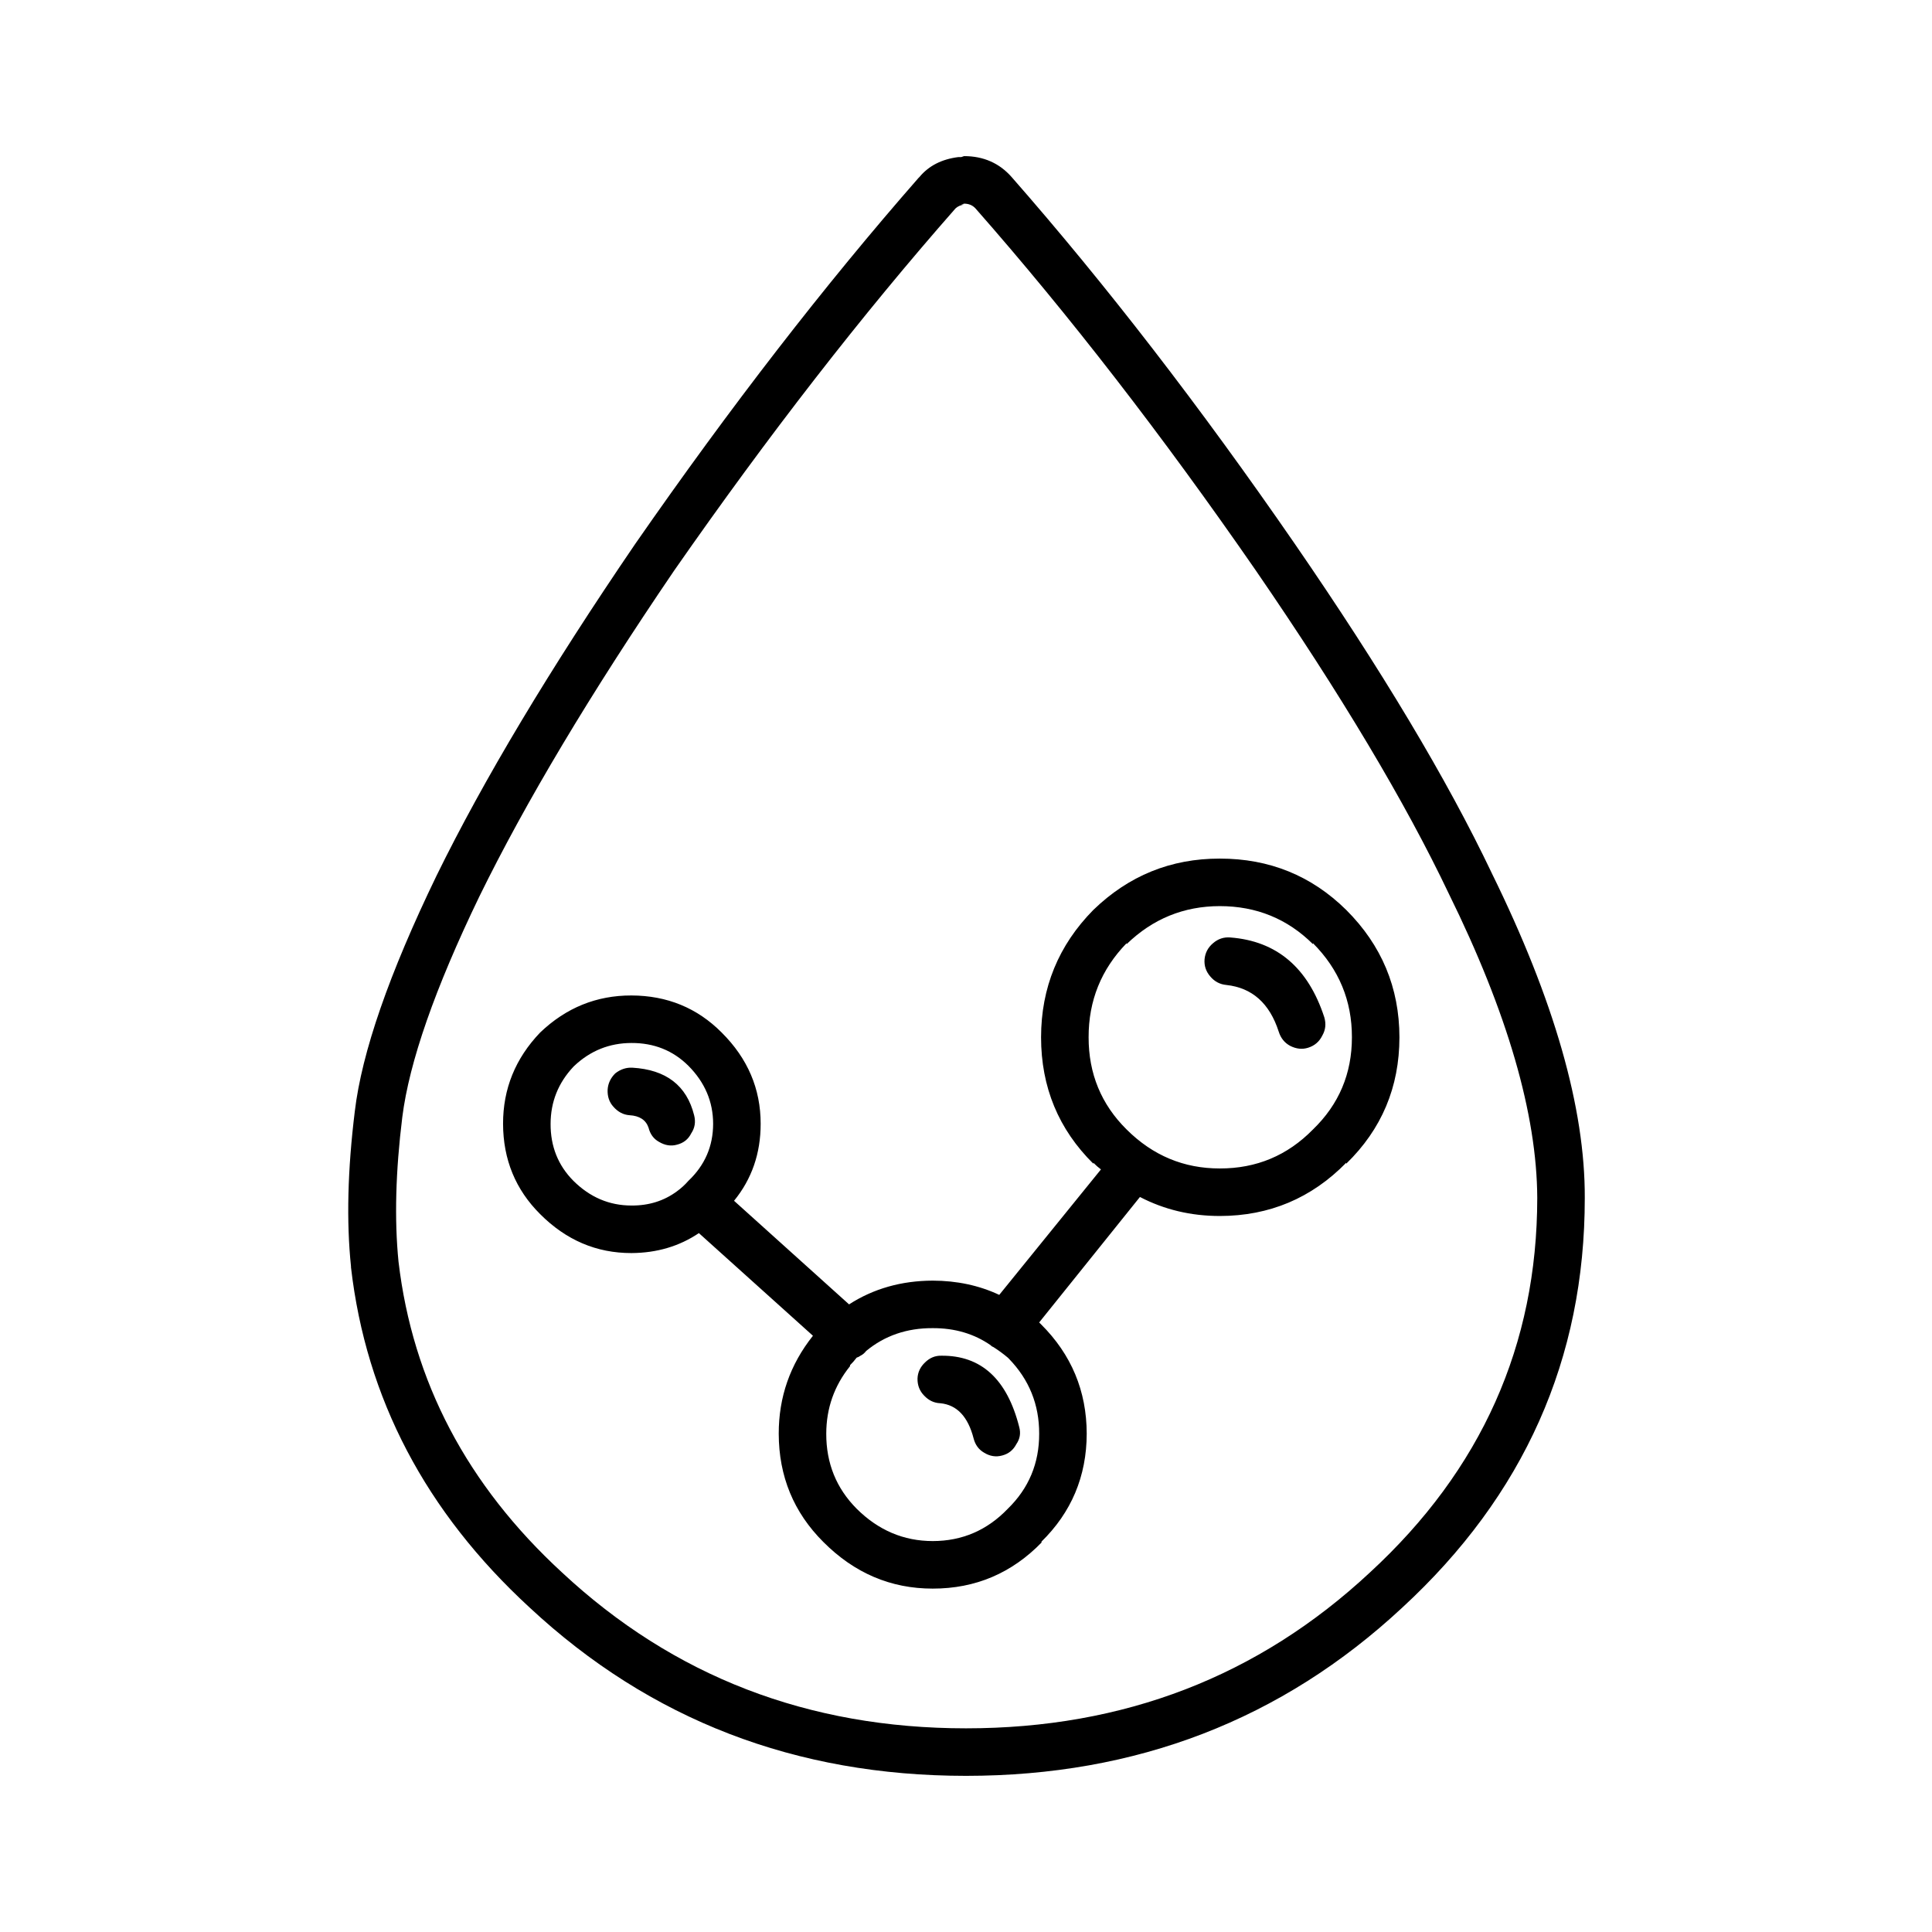
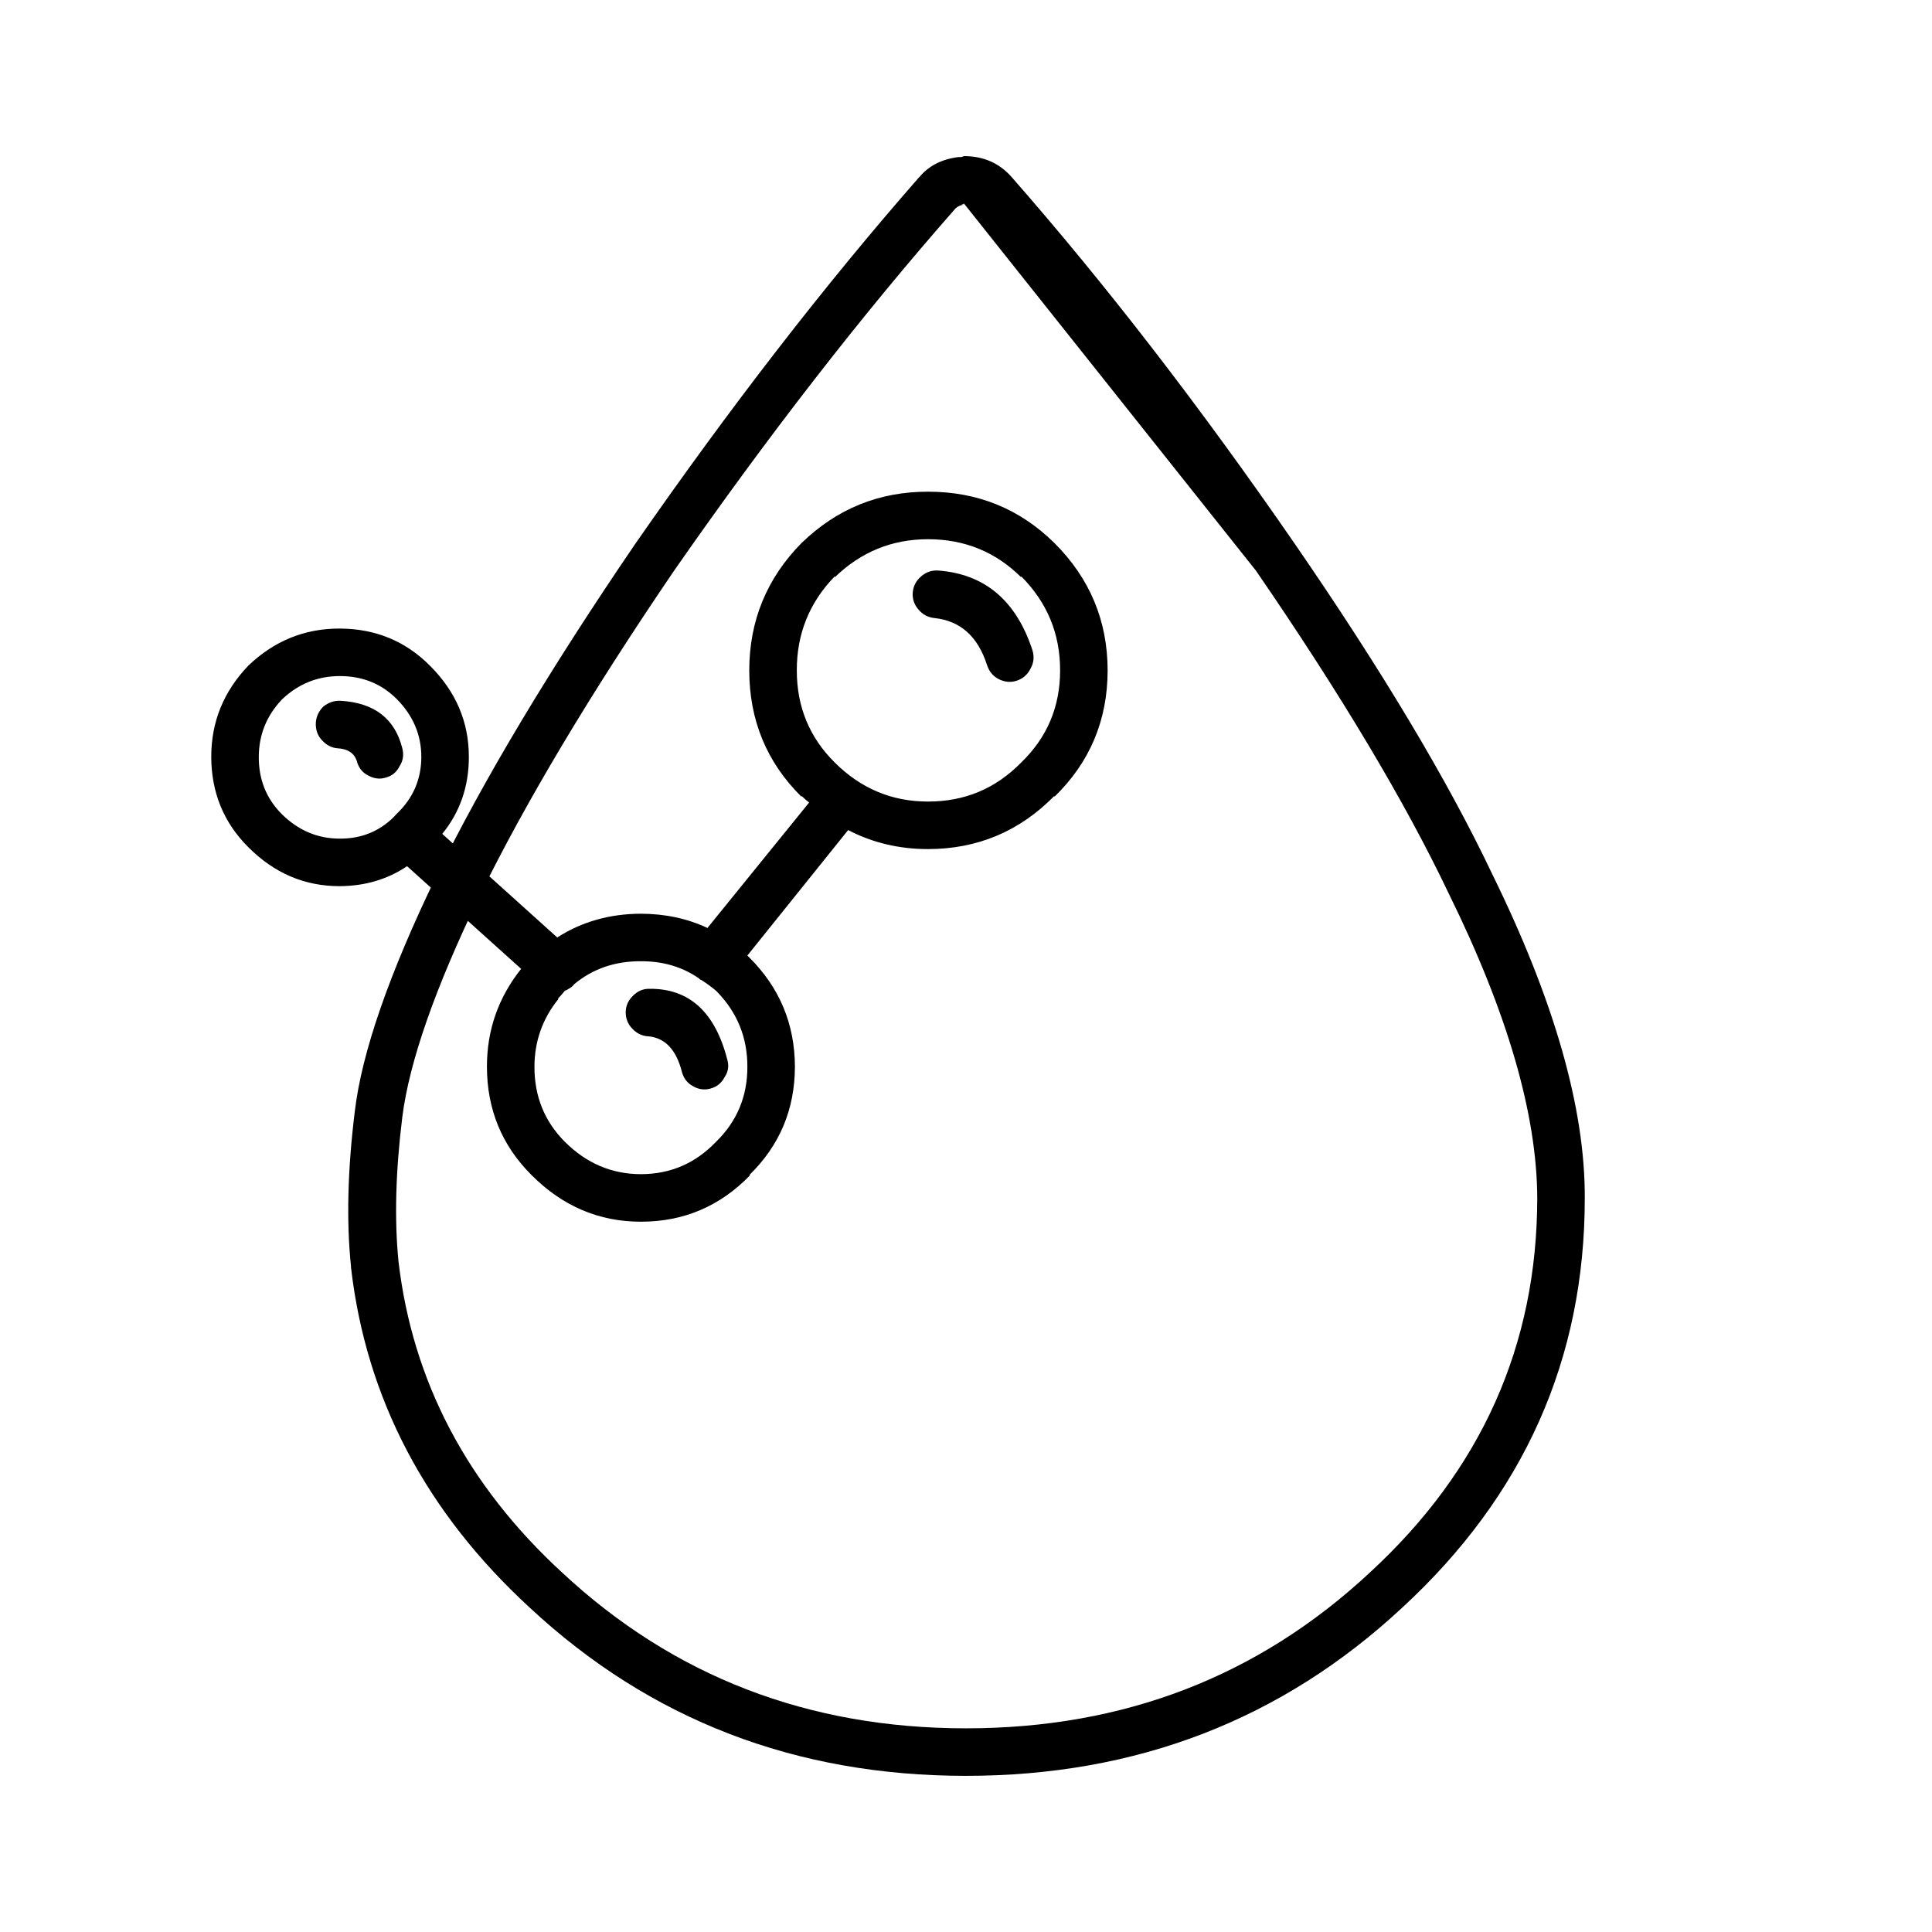
<svg xmlns="http://www.w3.org/2000/svg" fill="#000000" width="800px" height="800px" version="1.1" viewBox="144 144 512 512">
-   <path d="m539.3 375.31c-11.781-24.734-29.164-53.785-52.145-87.16-25.062-36.34-50.086-68.754-75.066-97.234-3.254-3.691-7.453-5.539-12.594-5.543l-0.758 0.254c-0.25-0.02-0.5-0.02-0.754 0-4.414 0.551-7.856 2.312-10.328 5.289l-0.254 0.25c-24.852 28.371-49.875 60.699-75.066 96.984-22.637 33.199-40.188 62.504-52.648 87.914-12.586 26.016-19.809 46.84-21.664 62.473-1.906 15.469-2.242 29.156-1.008 41.062v0.25c4.012 34.762 19.801 64.824 47.359 90.184 31.918 29.719 70.457 44.582 115.62 44.586 45.164-0.004 83.703-14.867 115.62-44.586 32.27-29.742 48.391-65.934 48.367-108.57 0.098-23.789-8.129-52.508-24.688-86.152m-62.473-80.105c22.531 32.793 39.578 61.34 51.137 85.648 15.52 31.512 23.328 58.383 23.43 80.609-0.023 38.977-14.805 72.059-44.336 99.25-29.547 27.547-65.234 41.316-107.06 41.312-41.828 0.004-77.512-13.766-107.06-41.312-25.141-23.145-39.582-50.602-43.324-82.375-1.109-11.152-0.773-23.918 1.004-38.289 1.84-14.594 8.641-34.074 20.406-58.441 12.227-24.973 29.438-53.773 51.641-86.402 24.98-35.875 49.836-67.867 74.562-95.977 0.613-0.559 1.371-0.895 2.269-1.008h-0.758l0.758-0.25c1.238-0.004 2.246 0.414 3.019 1.258 24.73 28.109 49.5 60.102 74.312 95.977m-43.074 89.93c-9.223 9.359-13.84 20.609-13.855 33.754 0.008 13.203 4.625 24.371 13.855 33.504v-0.25c0.707 0.707 1.379 1.297 2.016 1.762l-26.953 33.25c-5.328-2.5-11.207-3.758-17.633-3.777-8.309 0.031-15.699 2.129-22.168 6.297l-30.48-27.457c4.707-5.769 7.059-12.574 7.051-20.402 0.008-9.262-3.434-17.32-10.328-24.184-6.492-6.527-14.473-9.801-23.93-9.824-9.254-0.02-17.316 3.258-24.184 9.824-6.566 6.867-9.84 14.93-9.824 24.184 0.027 9.457 3.301 17.434 9.824 23.93 6.863 6.891 14.926 10.336 24.184 10.328 6.742-0.035 12.703-1.797 17.887-5.289l30.227 27.203c-6.059 7.613-9.078 16.262-9.066 25.949 0.02 11.301 3.965 20.871 11.836 28.715 8.207 8.234 17.863 12.352 28.973 12.344 11.348 0.008 21.004-4.109 28.969-12.344h-0.254c8.043-7.844 12.07-17.414 12.094-28.715-0.023-11.305-4.051-20.961-12.094-28.973-0.008 0-0.09-0.086-0.25-0.25-0.062-0.047-0.145-0.133-0.254-0.254l26.703-33.25c6.453 3.356 13.504 5.035 21.16 5.039 13.145-0.016 24.312-4.719 33.504-14.105v0.25c9.395-9.133 14.098-20.301 14.105-33.504-0.016-13.145-4.719-24.395-14.105-33.754-9.195-9.074-20.363-13.609-33.504-13.602-12.965-0.016-24.133 4.519-33.504 13.602m8.816 8.816v0.25c6.918-6.703 15.148-10.062 24.688-10.074 9.699 0.004 17.926 3.363 24.688 10.074v-0.25c6.898 6.93 10.344 15.242 10.328 24.938 0.004 9.637-3.438 17.781-10.328 24.434-6.766 6.902-14.992 10.348-24.688 10.328-9.535 0.008-17.766-3.434-24.688-10.328-6.723-6.652-10.082-14.797-10.074-24.434-0.02-9.695 3.34-18.008 10.074-24.938m-109.58 47.863c-0.008 5.941-2.191 10.98-6.551 15.113-0.898 1.031-1.902 1.957-3.023 2.769-3.449 2.555-7.481 3.816-12.09 3.777-5.856-0.004-10.977-2.188-15.367-6.547-4.055-4.086-6.07-9.125-6.043-15.113 0.016-5.805 2.031-10.844 6.043-15.117l0.254-0.25c4.273-4.016 9.312-6.031 15.113-6.047 5.992-0.023 11.027 1.988 15.113 6.047 4.359 4.387 6.543 9.512 6.551 15.367m39.043 61.465c0.582-0.281 1.086-0.699 1.512-1.262 4.922-4.066 10.801-6.082 17.637-6.047 5.848-0.023 10.969 1.488 15.363 4.535 0.164 0.137 0.246 0.223 0.254 0.254 0.203 0.078 0.371 0.164 0.504 0.25 1.344 0.859 2.602 1.781 3.777 2.773 0.164 0.172 0.246 0.254 0.254 0.25 5.391 5.543 8.078 12.176 8.059 19.902 0.02 7.84-2.75 14.477-8.312 19.898-5.469 5.703-12.105 8.559-19.898 8.566-7.703-0.008-14.422-2.863-20.152-8.566-5.394-5.422-8.082-12.059-8.062-19.898 0.012-6.719 2.109-12.68 6.297-17.887v-0.254c0.605-0.586 1.191-1.258 1.766-2.012 0.316-0.078 0.652-0.246 1.004-0.504m16.879 10.578c1.203 1.281 2.629 1.953 4.281 2.016 4.391 0.43 7.328 3.535 8.82 9.32 0.434 1.699 1.355 2.957 2.769 3.777 1.547 0.957 3.141 1.207 4.785 0.758 1.695-0.434 2.957-1.441 3.777-3.023 0.953-1.383 1.207-2.894 0.758-4.535-3.219-12.703-10.102-19-20.656-18.891-1.621-0.035-3.047 0.555-4.281 1.762-1.281 1.203-1.953 2.633-2.016 4.281-0.035 1.789 0.551 3.301 1.762 4.535m-77.336-86.906c-1.641-0.082-3.148 0.422-4.531 1.512-1.23 1.223-1.902 2.652-2.016 4.281-0.086 1.809 0.418 3.32 1.512 4.535 1.223 1.395 2.652 2.152 4.281 2.266 2.648 0.152 4.328 1.242 5.039 3.277 0.438 1.738 1.359 3 2.769 3.777 1.598 0.957 3.191 1.207 4.785 0.754 1.746-0.438 3.004-1.445 3.781-3.023 0.953-1.426 1.207-3.019 0.754-4.785-1.973-7.875-7.43-12.074-16.375-12.594m153.91-33c-1.344 1.125-2.102 2.551-2.266 4.281-0.133 1.707 0.371 3.219 1.512 4.535 1.121 1.344 2.547 2.102 4.281 2.266 6.82 0.742 11.438 4.856 13.855 12.344 0.543 1.73 1.551 2.988 3.023 3.781 1.629 0.832 3.223 1 4.785 0.504 1.73-0.543 2.988-1.637 3.777-3.277 0.836-1.461 1.004-3.059 0.504-4.785-4.297-13.168-12.609-20.223-24.938-21.16-1.703-0.133-3.215 0.371-4.535 1.512z" />
+   <path d="m539.3 375.31c-11.781-24.734-29.164-53.785-52.145-87.16-25.062-36.34-50.086-68.754-75.066-97.234-3.254-3.691-7.453-5.539-12.594-5.543l-0.758 0.254c-0.25-0.02-0.5-0.02-0.754 0-4.414 0.551-7.856 2.312-10.328 5.289l-0.254 0.25c-24.852 28.371-49.875 60.699-75.066 96.984-22.637 33.199-40.188 62.504-52.648 87.914-12.586 26.016-19.809 46.84-21.664 62.473-1.906 15.469-2.242 29.156-1.008 41.062v0.25c4.012 34.762 19.801 64.824 47.359 90.184 31.918 29.719 70.457 44.582 115.62 44.586 45.164-0.004 83.703-14.867 115.62-44.586 32.27-29.742 48.391-65.934 48.367-108.57 0.098-23.789-8.129-52.508-24.688-86.152m-62.473-80.105c22.531 32.793 39.578 61.34 51.137 85.648 15.52 31.512 23.328 58.383 23.43 80.609-0.023 38.977-14.805 72.059-44.336 99.25-29.547 27.547-65.234 41.316-107.06 41.312-41.828 0.004-77.512-13.766-107.06-41.312-25.141-23.145-39.582-50.602-43.324-82.375-1.109-11.152-0.773-23.918 1.004-38.289 1.84-14.594 8.641-34.074 20.406-58.441 12.227-24.973 29.438-53.773 51.641-86.402 24.98-35.875 49.836-67.867 74.562-95.977 0.613-0.559 1.371-0.895 2.269-1.008h-0.758l0.758-0.25m-43.074 89.93c-9.223 9.359-13.84 20.609-13.855 33.754 0.008 13.203 4.625 24.371 13.855 33.504v-0.25c0.707 0.707 1.379 1.297 2.016 1.762l-26.953 33.25c-5.328-2.5-11.207-3.758-17.633-3.777-8.309 0.031-15.699 2.129-22.168 6.297l-30.48-27.457c4.707-5.769 7.059-12.574 7.051-20.402 0.008-9.262-3.434-17.32-10.328-24.184-6.492-6.527-14.473-9.801-23.93-9.824-9.254-0.02-17.316 3.258-24.184 9.824-6.566 6.867-9.84 14.93-9.824 24.184 0.027 9.457 3.301 17.434 9.824 23.93 6.863 6.891 14.926 10.336 24.184 10.328 6.742-0.035 12.703-1.797 17.887-5.289l30.227 27.203c-6.059 7.613-9.078 16.262-9.066 25.949 0.02 11.301 3.965 20.871 11.836 28.715 8.207 8.234 17.863 12.352 28.973 12.344 11.348 0.008 21.004-4.109 28.969-12.344h-0.254c8.043-7.844 12.07-17.414 12.094-28.715-0.023-11.305-4.051-20.961-12.094-28.973-0.008 0-0.09-0.086-0.25-0.25-0.062-0.047-0.145-0.133-0.254-0.254l26.703-33.25c6.453 3.356 13.504 5.035 21.16 5.039 13.145-0.016 24.312-4.719 33.504-14.105v0.25c9.395-9.133 14.098-20.301 14.105-33.504-0.016-13.145-4.719-24.395-14.105-33.754-9.195-9.074-20.363-13.609-33.504-13.602-12.965-0.016-24.133 4.519-33.504 13.602m8.816 8.816v0.25c6.918-6.703 15.148-10.062 24.688-10.074 9.699 0.004 17.926 3.363 24.688 10.074v-0.25c6.898 6.93 10.344 15.242 10.328 24.938 0.004 9.637-3.438 17.781-10.328 24.434-6.766 6.902-14.992 10.348-24.688 10.328-9.535 0.008-17.766-3.434-24.688-10.328-6.723-6.652-10.082-14.797-10.074-24.434-0.02-9.695 3.34-18.008 10.074-24.938m-109.58 47.863c-0.008 5.941-2.191 10.98-6.551 15.113-0.898 1.031-1.902 1.957-3.023 2.769-3.449 2.555-7.481 3.816-12.09 3.777-5.856-0.004-10.977-2.188-15.367-6.547-4.055-4.086-6.07-9.125-6.043-15.113 0.016-5.805 2.031-10.844 6.043-15.117l0.254-0.25c4.273-4.016 9.312-6.031 15.113-6.047 5.992-0.023 11.027 1.988 15.113 6.047 4.359 4.387 6.543 9.512 6.551 15.367m39.043 61.465c0.582-0.281 1.086-0.699 1.512-1.262 4.922-4.066 10.801-6.082 17.637-6.047 5.848-0.023 10.969 1.488 15.363 4.535 0.164 0.137 0.246 0.223 0.254 0.254 0.203 0.078 0.371 0.164 0.504 0.25 1.344 0.859 2.602 1.781 3.777 2.773 0.164 0.172 0.246 0.254 0.254 0.25 5.391 5.543 8.078 12.176 8.059 19.902 0.02 7.84-2.75 14.477-8.312 19.898-5.469 5.703-12.105 8.559-19.898 8.566-7.703-0.008-14.422-2.863-20.152-8.566-5.394-5.422-8.082-12.059-8.062-19.898 0.012-6.719 2.109-12.68 6.297-17.887v-0.254c0.605-0.586 1.191-1.258 1.766-2.012 0.316-0.078 0.652-0.246 1.004-0.504m16.879 10.578c1.203 1.281 2.629 1.953 4.281 2.016 4.391 0.43 7.328 3.535 8.82 9.32 0.434 1.699 1.355 2.957 2.769 3.777 1.547 0.957 3.141 1.207 4.785 0.758 1.695-0.434 2.957-1.441 3.777-3.023 0.953-1.383 1.207-2.894 0.758-4.535-3.219-12.703-10.102-19-20.656-18.891-1.621-0.035-3.047 0.555-4.281 1.762-1.281 1.203-1.953 2.633-2.016 4.281-0.035 1.789 0.551 3.301 1.762 4.535m-77.336-86.906c-1.641-0.082-3.148 0.422-4.531 1.512-1.23 1.223-1.902 2.652-2.016 4.281-0.086 1.809 0.418 3.32 1.512 4.535 1.223 1.395 2.652 2.152 4.281 2.266 2.648 0.152 4.328 1.242 5.039 3.277 0.438 1.738 1.359 3 2.769 3.777 1.598 0.957 3.191 1.207 4.785 0.754 1.746-0.438 3.004-1.445 3.781-3.023 0.953-1.426 1.207-3.019 0.754-4.785-1.973-7.875-7.43-12.074-16.375-12.594m153.91-33c-1.344 1.125-2.102 2.551-2.266 4.281-0.133 1.707 0.371 3.219 1.512 4.535 1.121 1.344 2.547 2.102 4.281 2.266 6.82 0.742 11.438 4.856 13.855 12.344 0.543 1.73 1.551 2.988 3.023 3.781 1.629 0.832 3.223 1 4.785 0.504 1.73-0.543 2.988-1.637 3.777-3.277 0.836-1.461 1.004-3.059 0.504-4.785-4.297-13.168-12.609-20.223-24.938-21.16-1.703-0.133-3.215 0.371-4.535 1.512z" />
</svg>